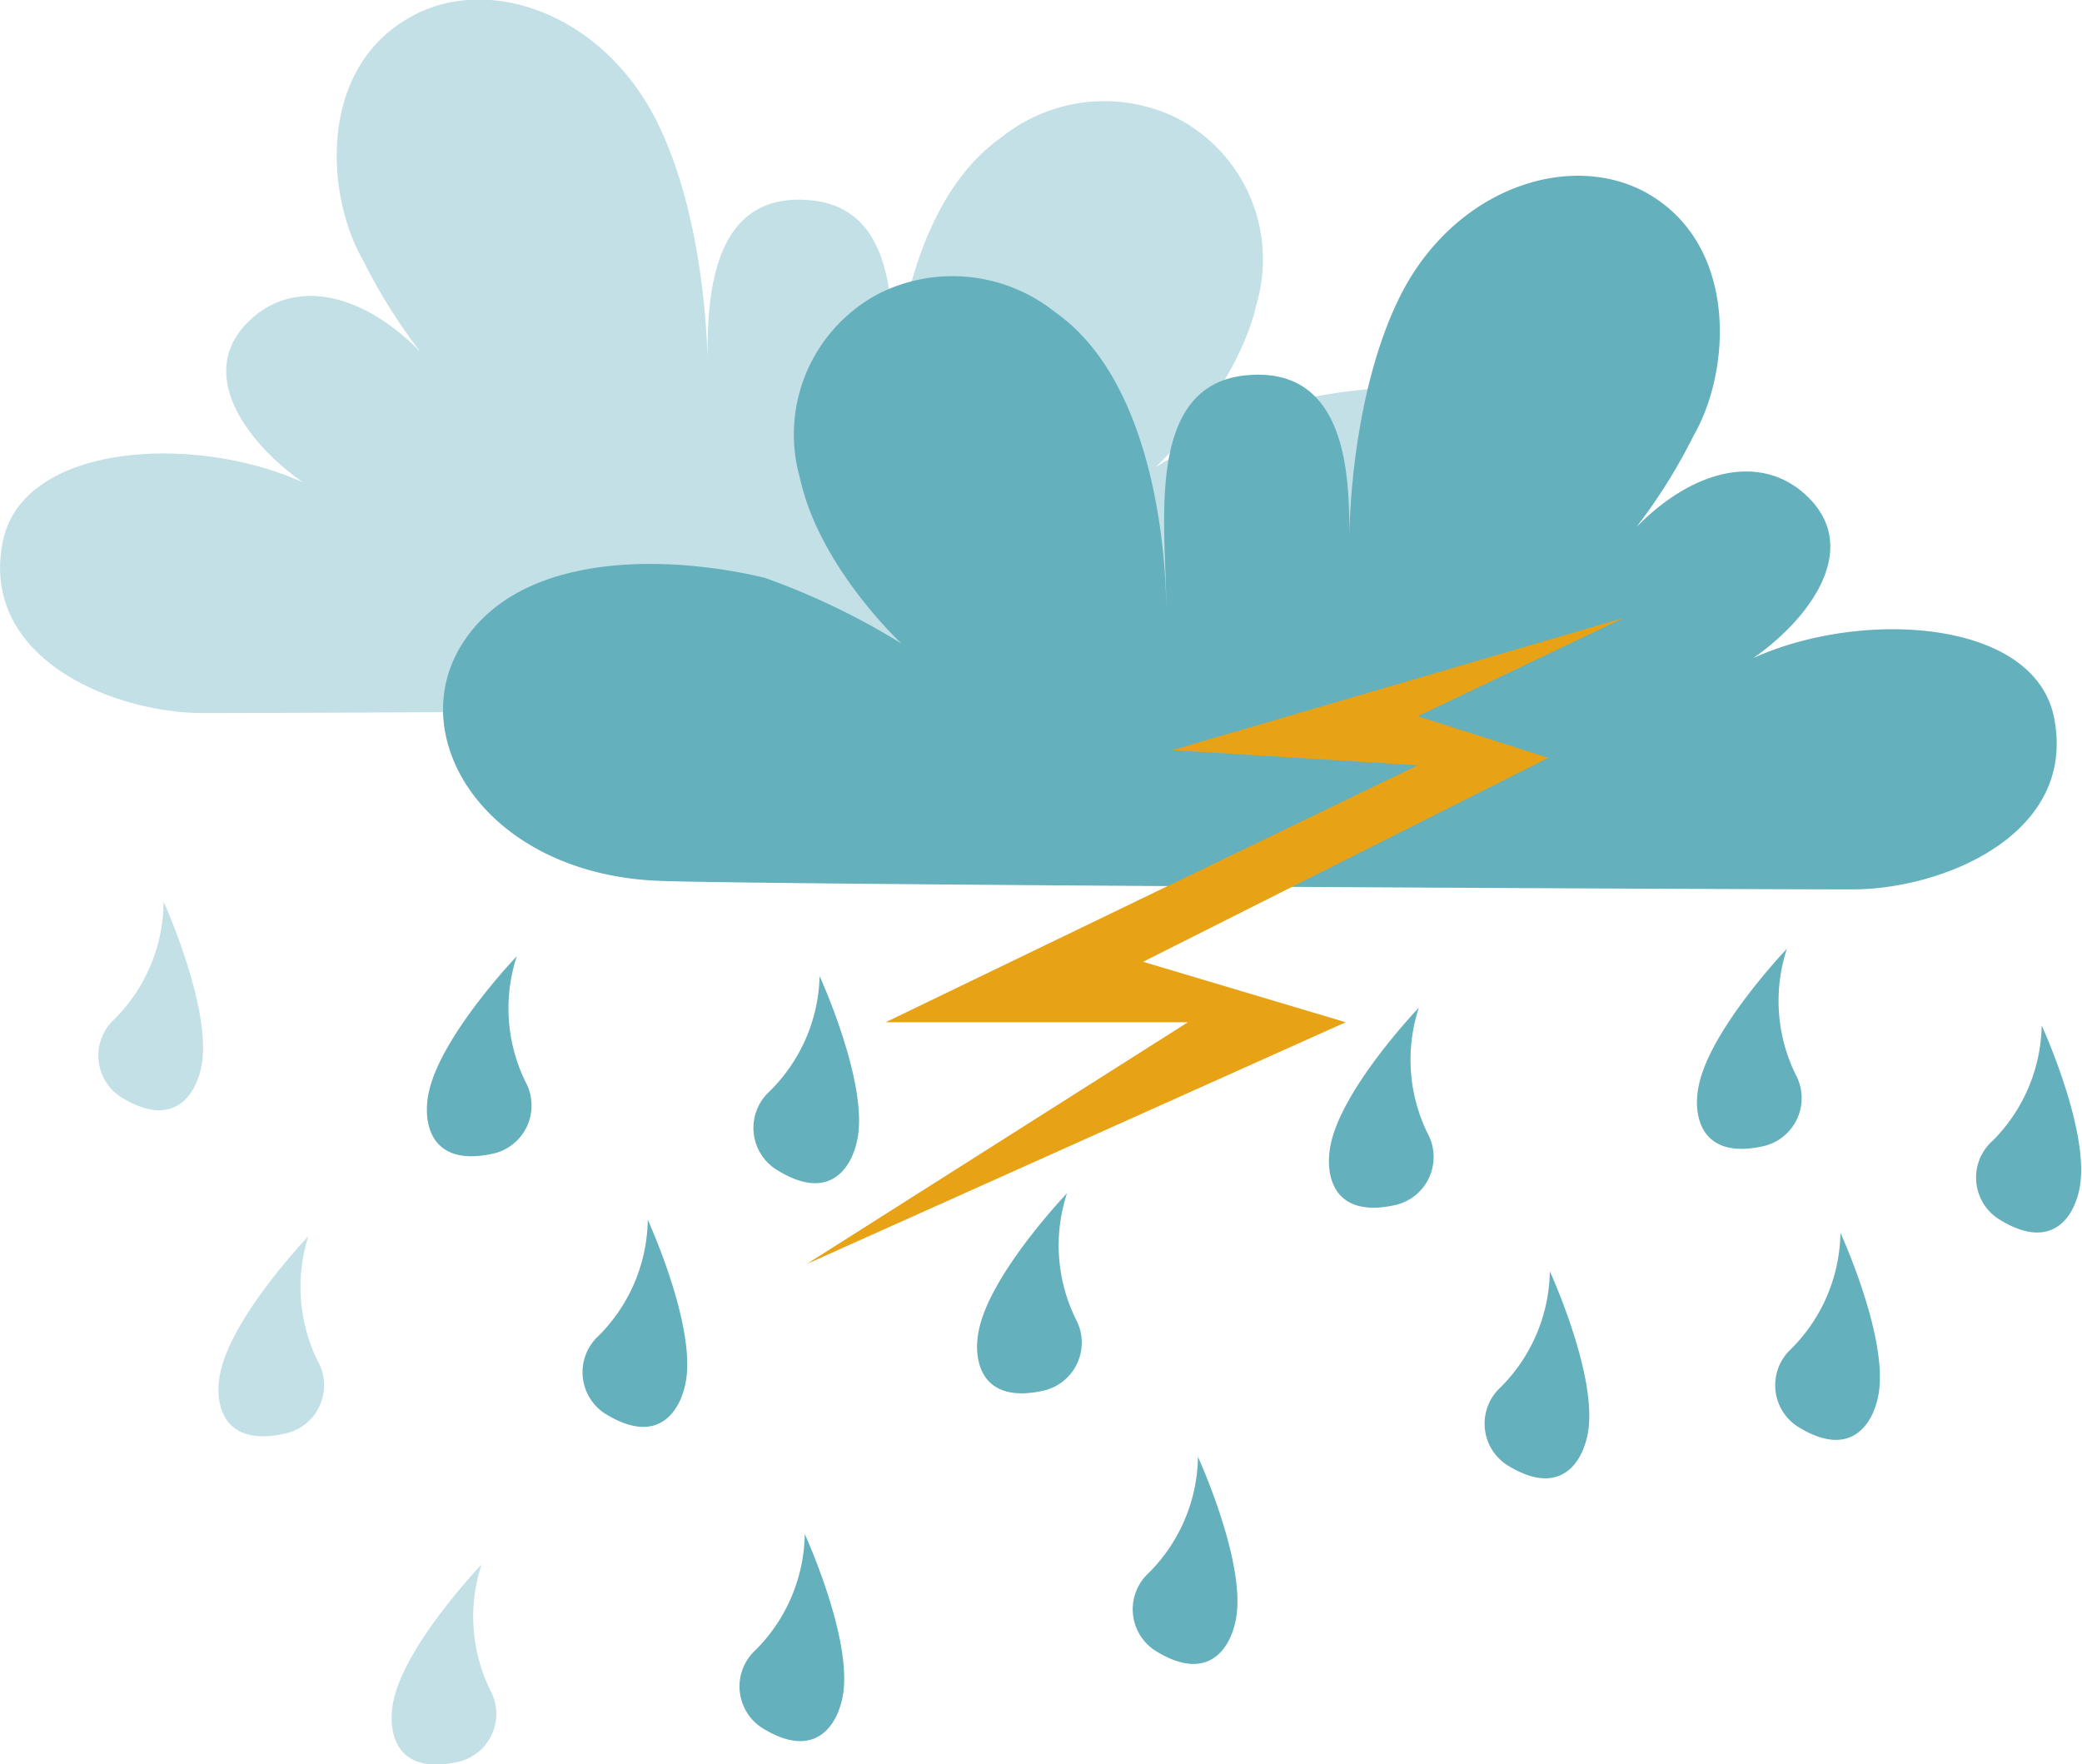
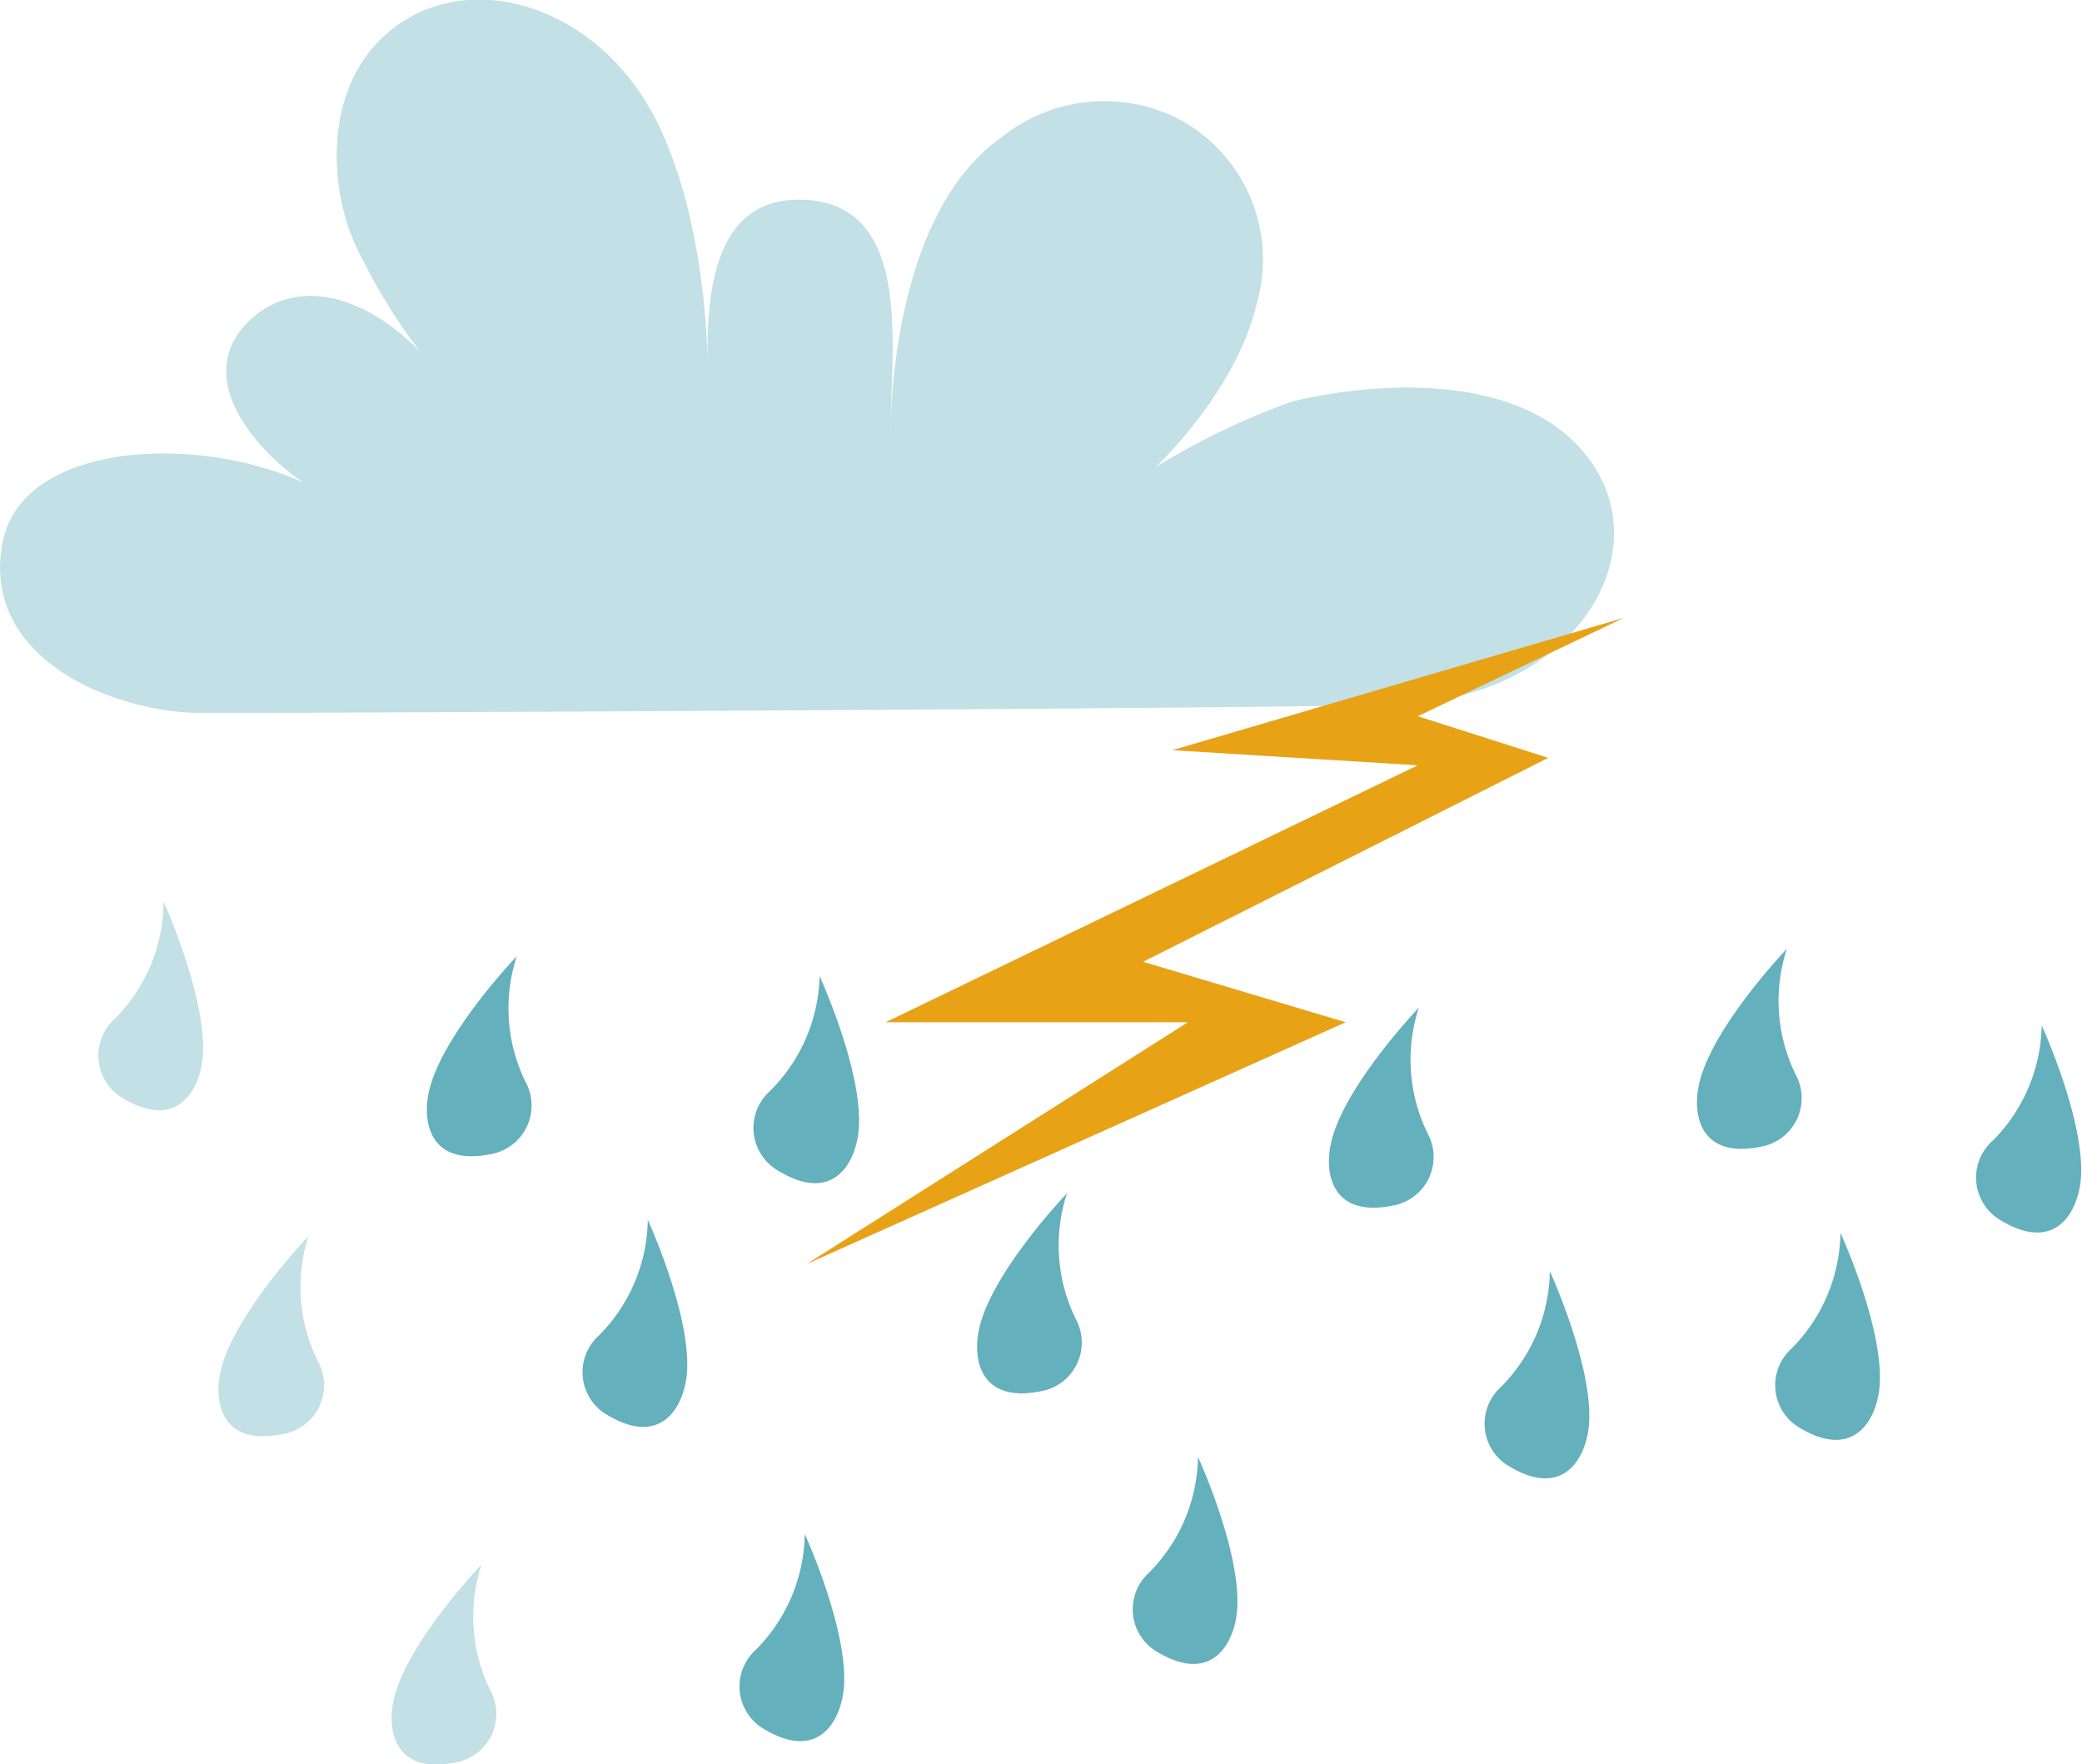
<svg xmlns="http://www.w3.org/2000/svg" viewBox="0 0 78.52 66.53">
  <defs>
    <style>.cls-1{fill:#c2e0e5;}.cls-2{fill:#64b0bd;}.cls-3{fill:#e7a216;}</style>
  </defs>
  <title>Ресурс 3</title>
  <g id="Слой_2" data-name="Слой 2">
    <g id="Layer_1" data-name="Layer 1">
      <path class="cls-1" d="M.1,20.45C.92,16.24,9,16.31,12.75,18.94c-2.34-1-6.12-4.62-3.09-7.07,2-1.58,5-.45,7.28,2.69a20.72,20.72,0,0,1-3.25-4.75C12.28,7.36,12,2.67,15.38.7,18.23-1,22.55.37,24.68,4.4c2,3.85,2,9.23,2,9.23,0-2.21.06-6.42,3.86-6.08,4,.35,3,6,3.05,8.87,0,0-.15-8.21,4.19-11.25a6.2,6.2,0,0,1,6.56-.74,6,6,0,0,1,3.06,7c-.75,3.31-3.82,6.19-3.82,6.19a27,27,0,0,1,5.16-2.48c3.5-.84,9.17-1.08,11.42,2.51s-1,8.7-7.5,8.92c-4.28.15-40.63.32-44.92.32C4.34,26.92-.76,24.86.1,20.45Z" />
-       <path class="cls-2" d="M77.47,27.08c-.82-4.21-8.94-4.14-12.66-1.52,2.34-1,6.12-4.62,3.09-7.07-2-1.58-5-.45-7.28,2.69a20.73,20.73,0,0,0,3.25-4.75C65.28,14,65.56,9.3,62.18,7.32,59.34,5.67,55,7,52.89,11c-2,3.85-2,9.23-2,9.23,0-2.21-.06-6.42-3.86-6.08-4,.35-3,6-3.05,8.87,0,0,.15-8.21-4.19-11.25a6.2,6.2,0,0,0-6.56-.74,6,6,0,0,0-3.06,7C30.9,21.4,34,24.27,34,24.27a27,27,0,0,0-5.16-2.48c-3.5-.84-9.17-1.08-11.42,2.51s1,8.7,7.5,8.92c4.28.15,40.63.32,44.92.32C73.23,33.55,78.33,31.49,77.47,27.08Z" />
      <polygon class="cls-3" points="61.24 23.3 44.21 28.29 53.47 28.86 33.4 38.55 44.8 38.55 30.42 47.67 50.75 38.55 43.11 36.27 58.39 28.58 53.47 27.01 61.24 23.3" />
      <path class="cls-2" d="M19.49,36.06s-2.87,3-3.32,5.14c-.25,1.16.07,2.86,2.49,2.29a1.86,1.86,0,0,0,1.16-2.69A6.31,6.31,0,0,1,19.49,36.06Z" />
      <path class="cls-2" d="M24.43,46s1.73,3.77,1.46,5.94c-.15,1.17-1,2.68-3.1,1.35a1.86,1.86,0,0,1-.21-2.92A6.3,6.3,0,0,0,24.43,46Z" />
      <path class="cls-2" d="M40.24,45s-2.87,3-3.32,5.14c-.25,1.16.07,2.86,2.49,2.29a1.86,1.86,0,0,0,1.16-2.69A6.31,6.31,0,0,1,40.24,45Z" />
      <path class="cls-2" d="M45.18,54.94s1.73,3.77,1.46,5.94c-.15,1.17-1,2.68-3.1,1.35a1.86,1.86,0,0,1-.21-2.92A6.31,6.31,0,0,0,45.18,54.94Z" />
      <path class="cls-2" d="M30.35,57.85s1.73,3.77,1.46,5.94c-.15,1.17-1,2.68-3.1,1.35a1.86,1.86,0,0,1-.21-2.92A6.31,6.31,0,0,0,30.35,57.85Z" />
      <path class="cls-2" d="M53.51,38s-2.87,3-3.32,5.14c-.25,1.16.07,2.86,2.49,2.29a1.86,1.86,0,0,0,1.16-2.69A6.31,6.31,0,0,1,53.51,38Z" />
      <path class="cls-2" d="M58.45,47.94s1.73,3.77,1.46,5.94c-.15,1.17-1,2.68-3.1,1.35a1.86,1.86,0,0,1-.21-2.92A6.31,6.31,0,0,0,58.45,47.94Z" />
      <path class="cls-2" d="M67.39,35.78s-2.87,3-3.32,5.14c-.25,1.16.07,2.86,2.49,2.29a1.86,1.86,0,0,0,1.16-2.69A6.31,6.31,0,0,1,67.39,35.78Z" />
      <path class="cls-2" d="M77,38.67s1.73,3.77,1.46,5.94c-.15,1.17-1,2.68-3.1,1.35A1.86,1.86,0,0,1,75.17,43,6.31,6.31,0,0,0,77,38.67Z" />
      <path class="cls-2" d="M69.41,46.49s1.73,3.77,1.46,5.94c-.15,1.17-1,2.68-3.1,1.35a1.86,1.86,0,0,1-.21-2.92A6.31,6.31,0,0,0,69.41,46.49Z" />
      <path class="cls-2" d="M30.91,36.81s1.73,3.77,1.46,5.94c-.15,1.17-1,2.68-3.1,1.35A1.86,1.86,0,0,1,29,41.18,6.31,6.31,0,0,0,30.91,36.81Z" />
      <path class="cls-1" d="M11.63,46.62s-2.87,3-3.32,5.14c-.25,1.16.07,2.86,2.49,2.29A1.86,1.86,0,0,0,12,51.36,6.31,6.31,0,0,1,11.63,46.62Z" />
      <path class="cls-1" d="M18.16,59s-2.87,3-3.32,5.14c-.25,1.16.07,2.86,2.49,2.29a1.86,1.86,0,0,0,1.16-2.69A6.31,6.31,0,0,1,18.16,59Z" />
      <path class="cls-1" d="M6.17,34S7.9,37.82,7.63,40c-.15,1.17-1,2.68-3.1,1.35a1.86,1.86,0,0,1-.21-2.92A6.31,6.31,0,0,0,6.17,34Z" />
    </g>
  </g>
</svg>